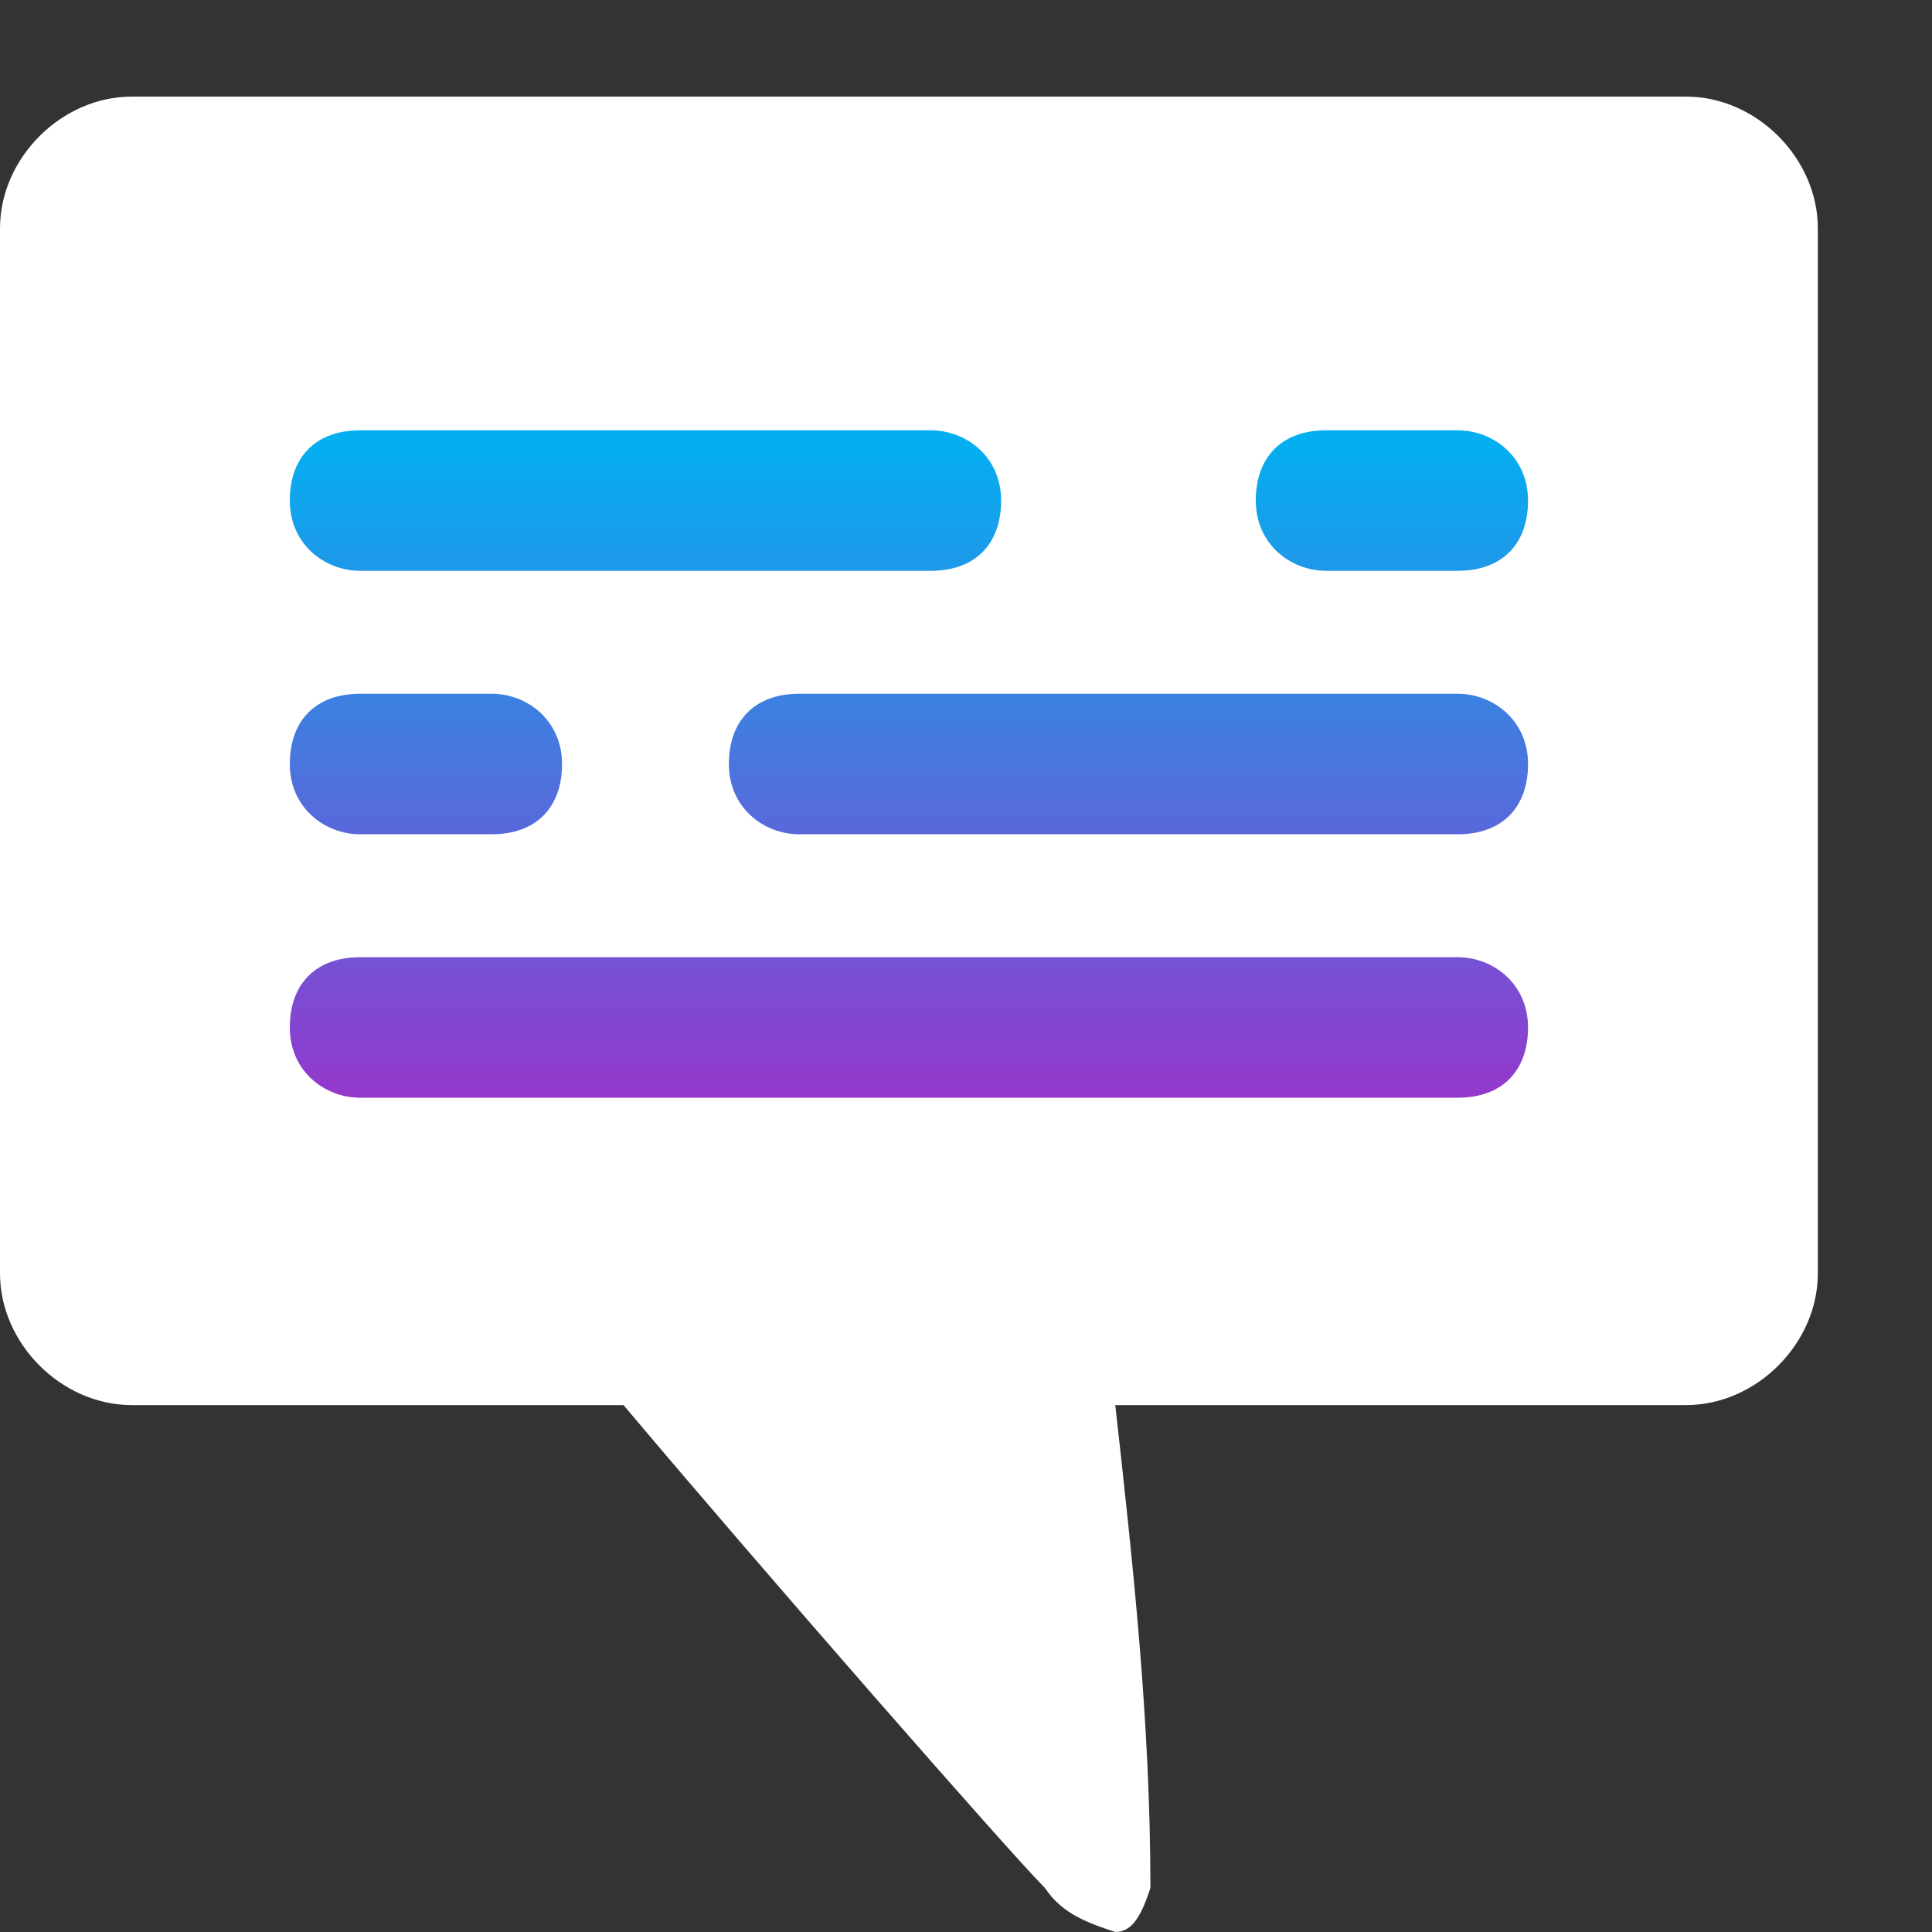
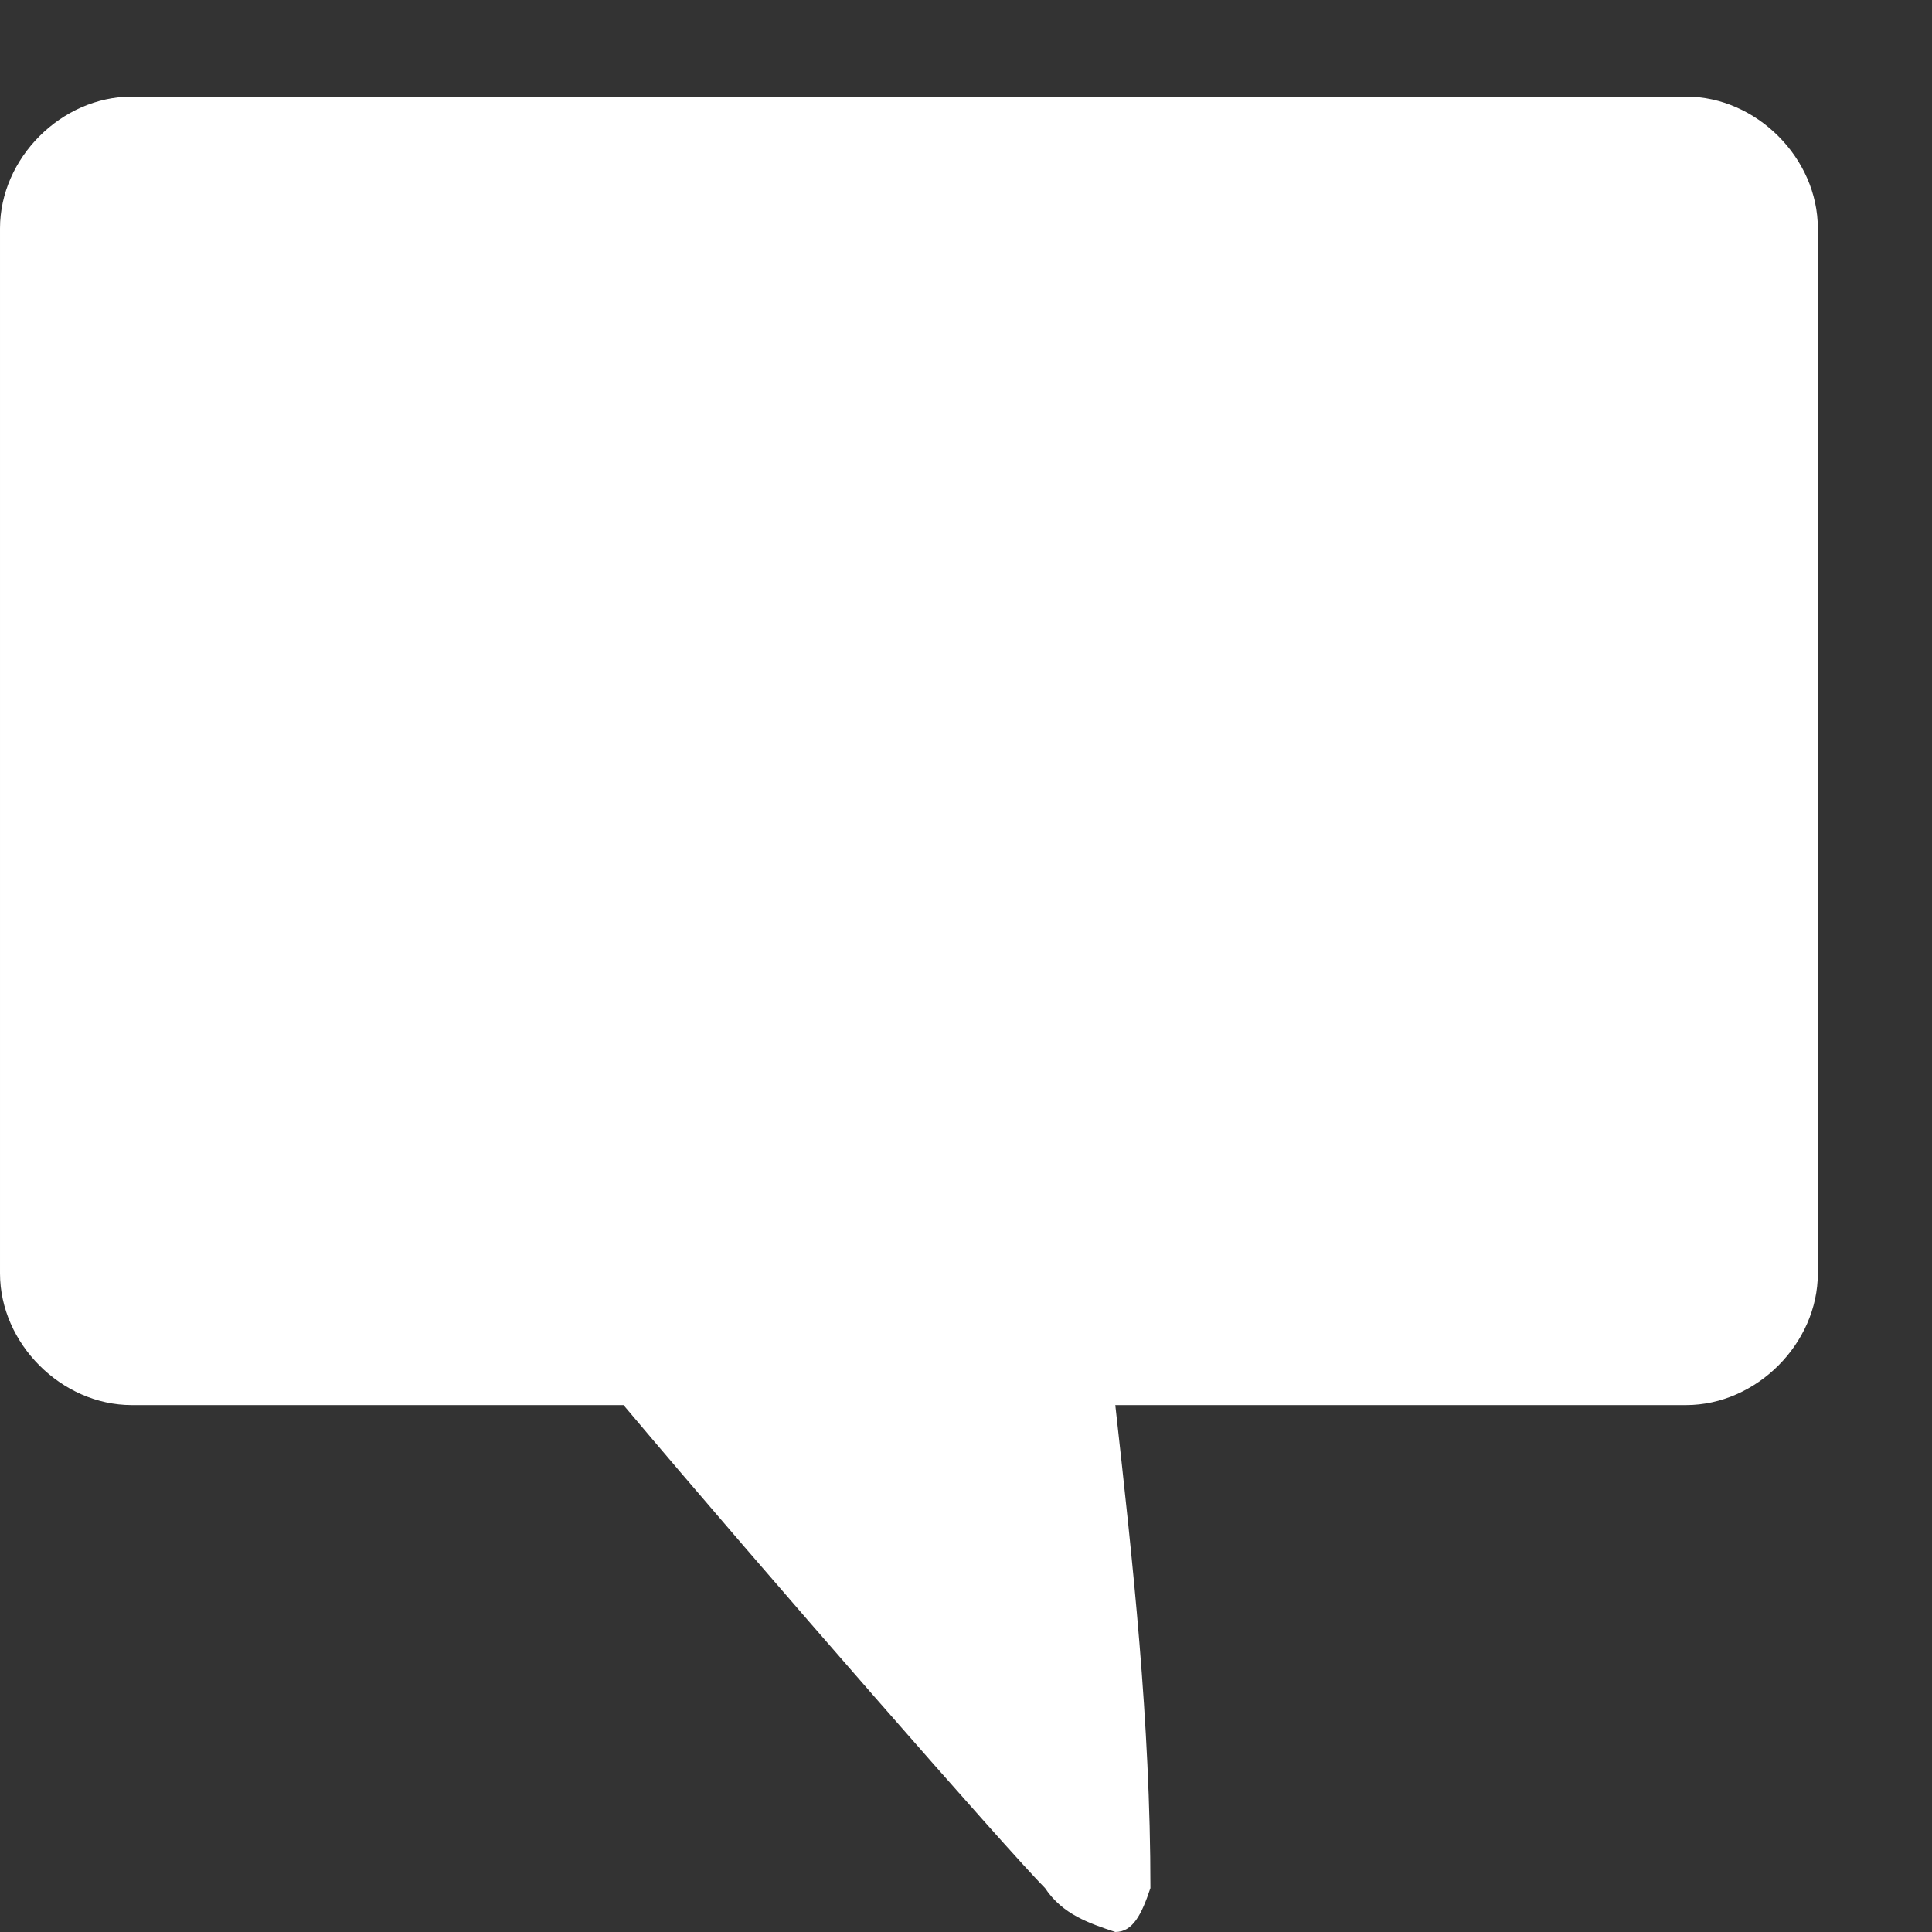
<svg xmlns="http://www.w3.org/2000/svg" version="1.1" id="圖層_1" x="0px" y="0px" viewBox="0 0 22 22" style="enable-background:new 0 0 22 22;" xml:space="preserve">
  <rect x="0" y="0" width="22" height="22" fill="#333333" stroke="none" />
  <style type="text/css">
	.st0{fill-opacity:0;}
	.st1{fill:#FFFFFF;}
	.st2{fill:url(#Union_27_1_);}
</style>
  <g id="icon_service_message" transform="translate(13322 -1491)">
    <rect id="bg" x="-13322" y="1491" class="st0" width="22" height="22" />
    <path id="Union_21" class="st1" d="M-13310.1,1512.5c-0.4-0.4-3.2-3.6-4.8-5.5h-5.6c-0.8,0-1.5-0.7-1.5-1.5v-11.9   c0-0.8,0.7-1.5,1.5-1.5h17.7c0.8,0,1.5,0.7,1.5,1.5v11.9c0,0.8-0.7,1.5-1.5,1.5h-6.5c0.2,1.8,0.4,3.6,0.4,5.5   c-0.1,0.3-0.2,0.5-0.4,0.5C-13309.6,1512.9-13309.9,1512.8-13310.1,1512.5z" />
    <linearGradient id="Union_27_1_" gradientUnits="userSpaceOnUse" x1="-13505.357" y1="1762.142" x2="-13505.357" y2="1761.142" gradientTransform="matrix(14 0 0 -7.5 175763.344 14712.067)">
      <stop offset="0" style="stop-color:#03AFF0" />
      <stop offset="1" style="stop-color:#9438CC" />
    </linearGradient>
-     <path id="Union_27" class="st2" d="M-13317.9,1503.5c-0.4,0-0.8-0.3-0.8-0.8s0.3-0.8,0.8-0.8h12.5c0.4,0,0.8,0.3,0.8,0.8   s-0.3,0.8-0.8,0.8H-13317.9z M-13312.9,1500.5c-0.4,0-0.8-0.3-0.8-0.8s0.3-0.8,0.8-0.8h7.5c0.4,0,0.8,0.3,0.8,0.8s-0.3,0.8-0.8,0.8   H-13312.9z M-13317.9,1500.5c-0.4,0-0.8-0.3-0.8-0.8s0.3-0.8,0.8-0.8h1.5c0.4,0,0.8,0.3,0.8,0.8s-0.3,0.8-0.8,0.8H-13317.9z    M-13306.9,1497.5c-0.4,0-0.8-0.3-0.8-0.8s0.3-0.8,0.8-0.8h1.5c0.4,0,0.8,0.3,0.8,0.8s-0.3,0.8-0.8,0.8H-13306.9z M-13317.9,1497.5   c-0.4,0-0.8-0.3-0.8-0.8s0.3-0.8,0.8-0.8h6.5c0.4,0,0.8,0.3,0.8,0.8s-0.3,0.8-0.8,0.8l0,0H-13317.9z" />
  </g>
</svg>